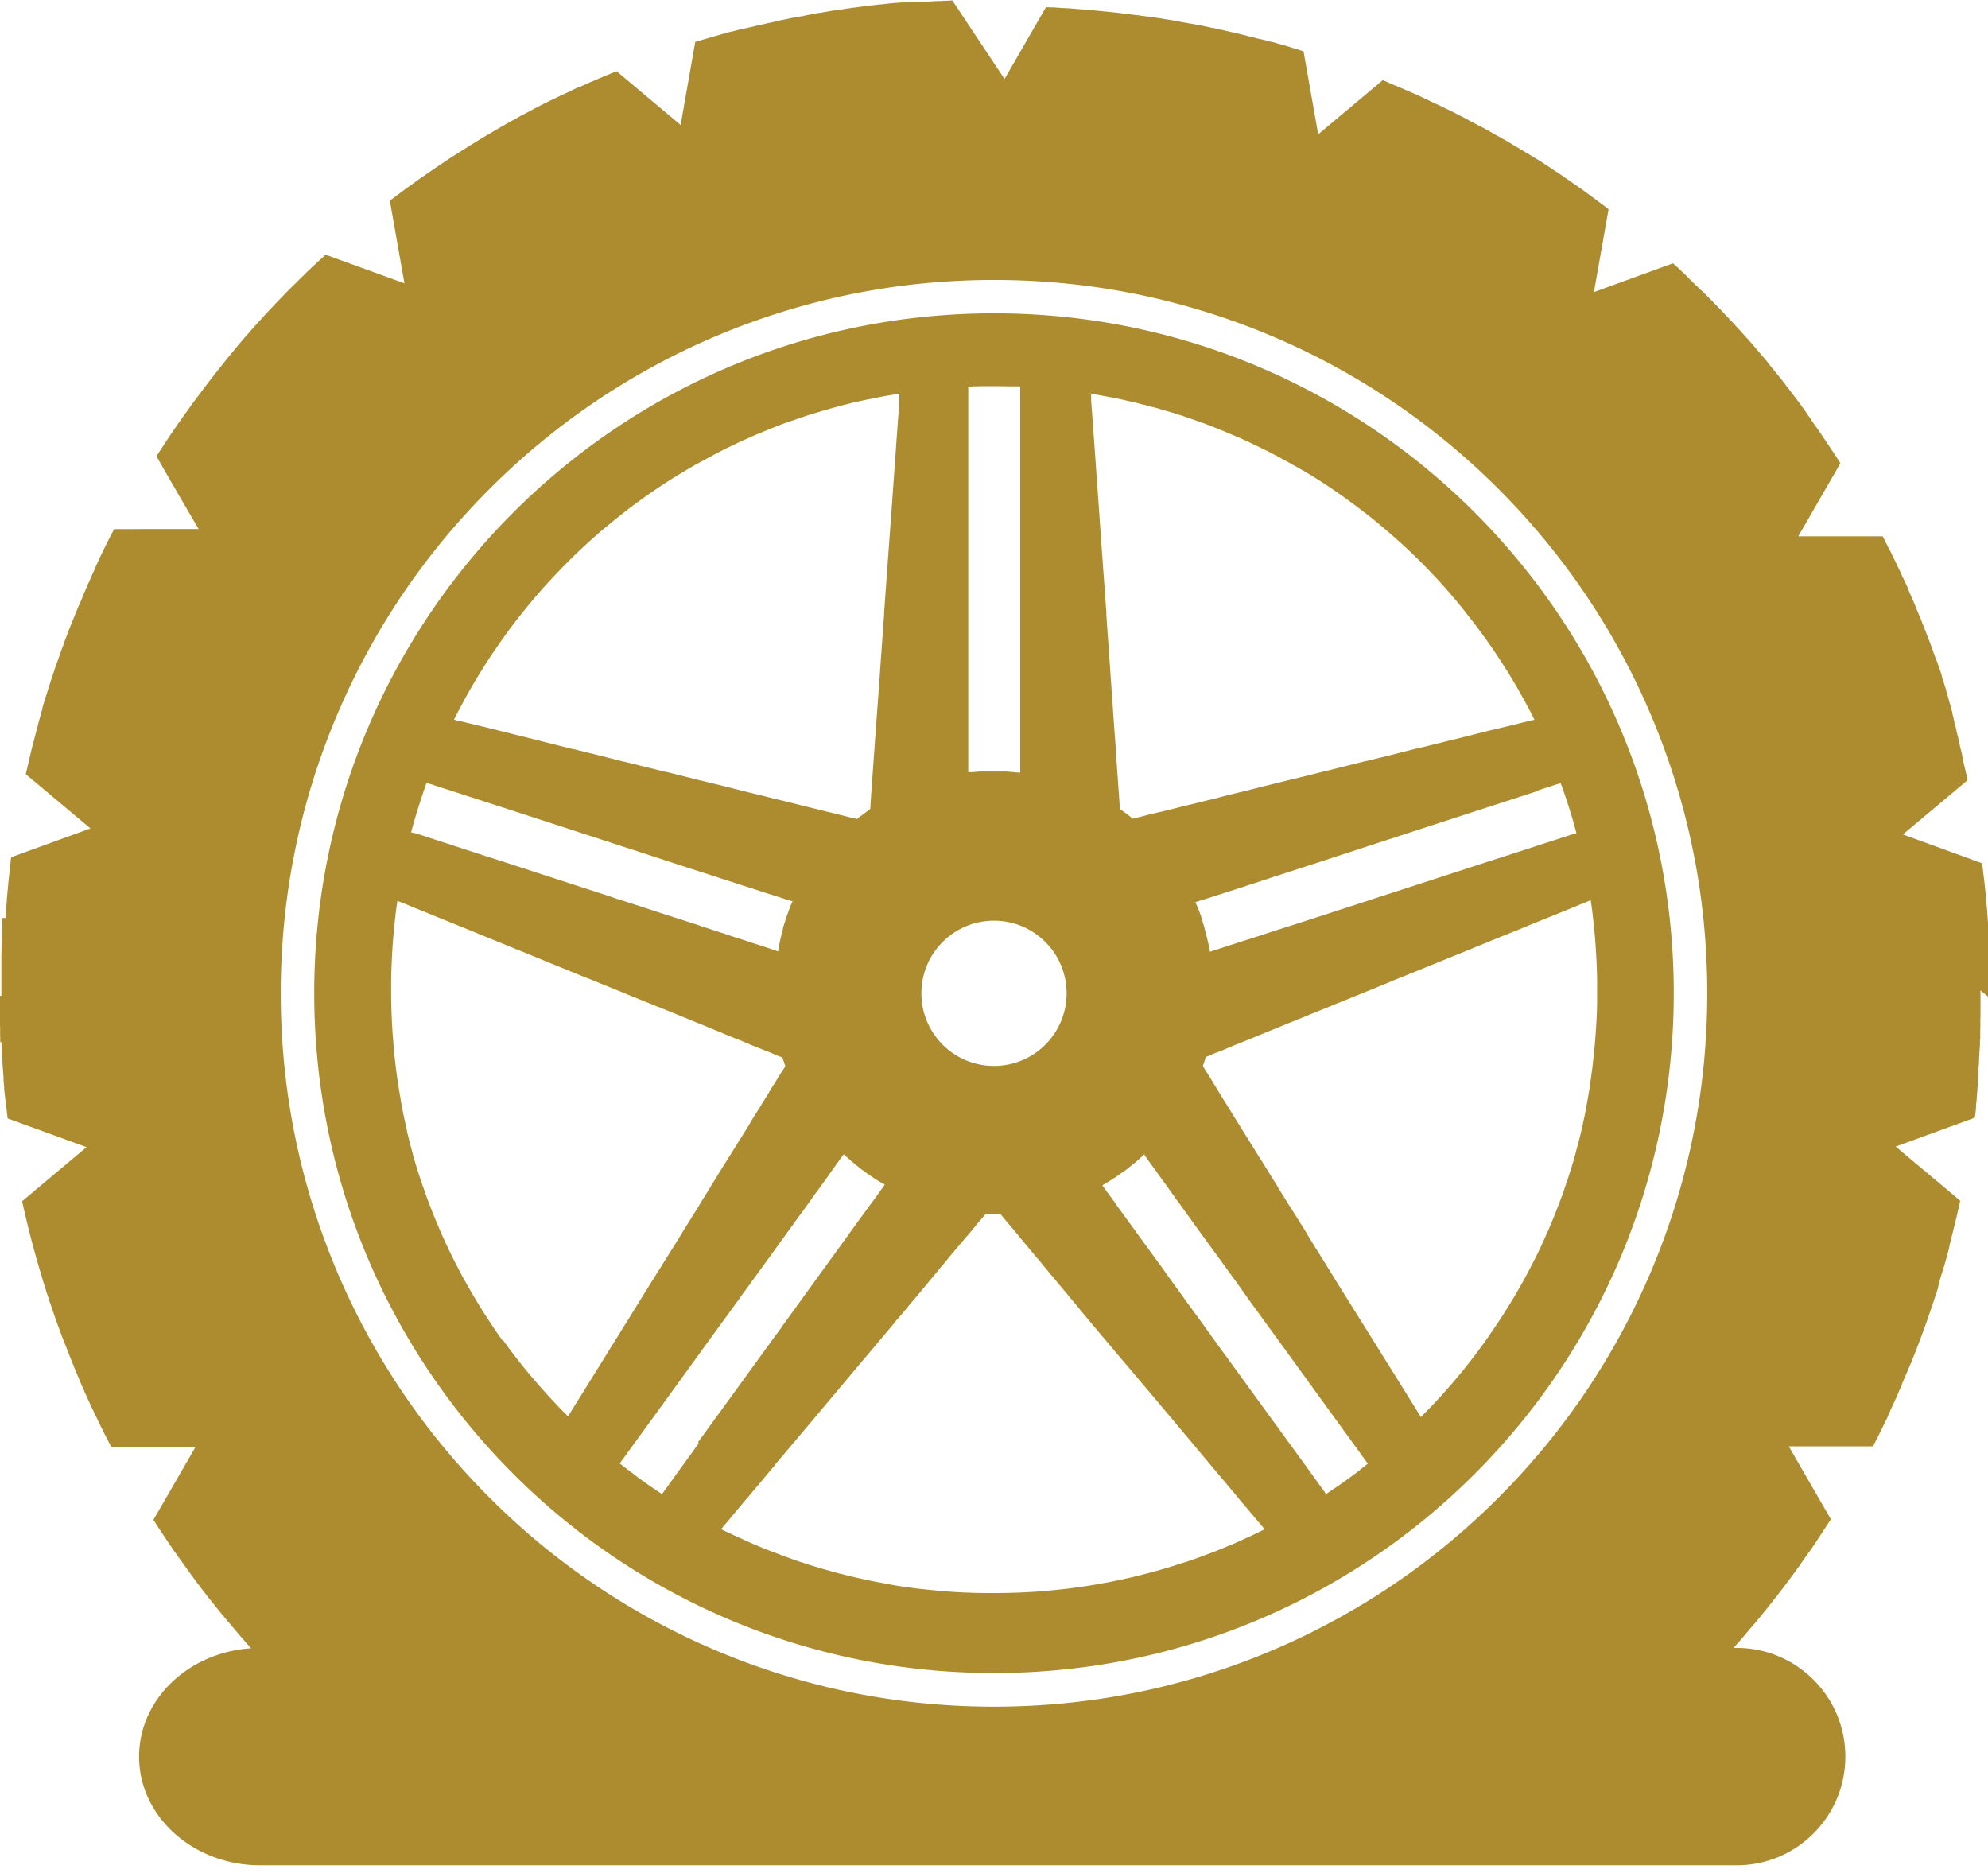
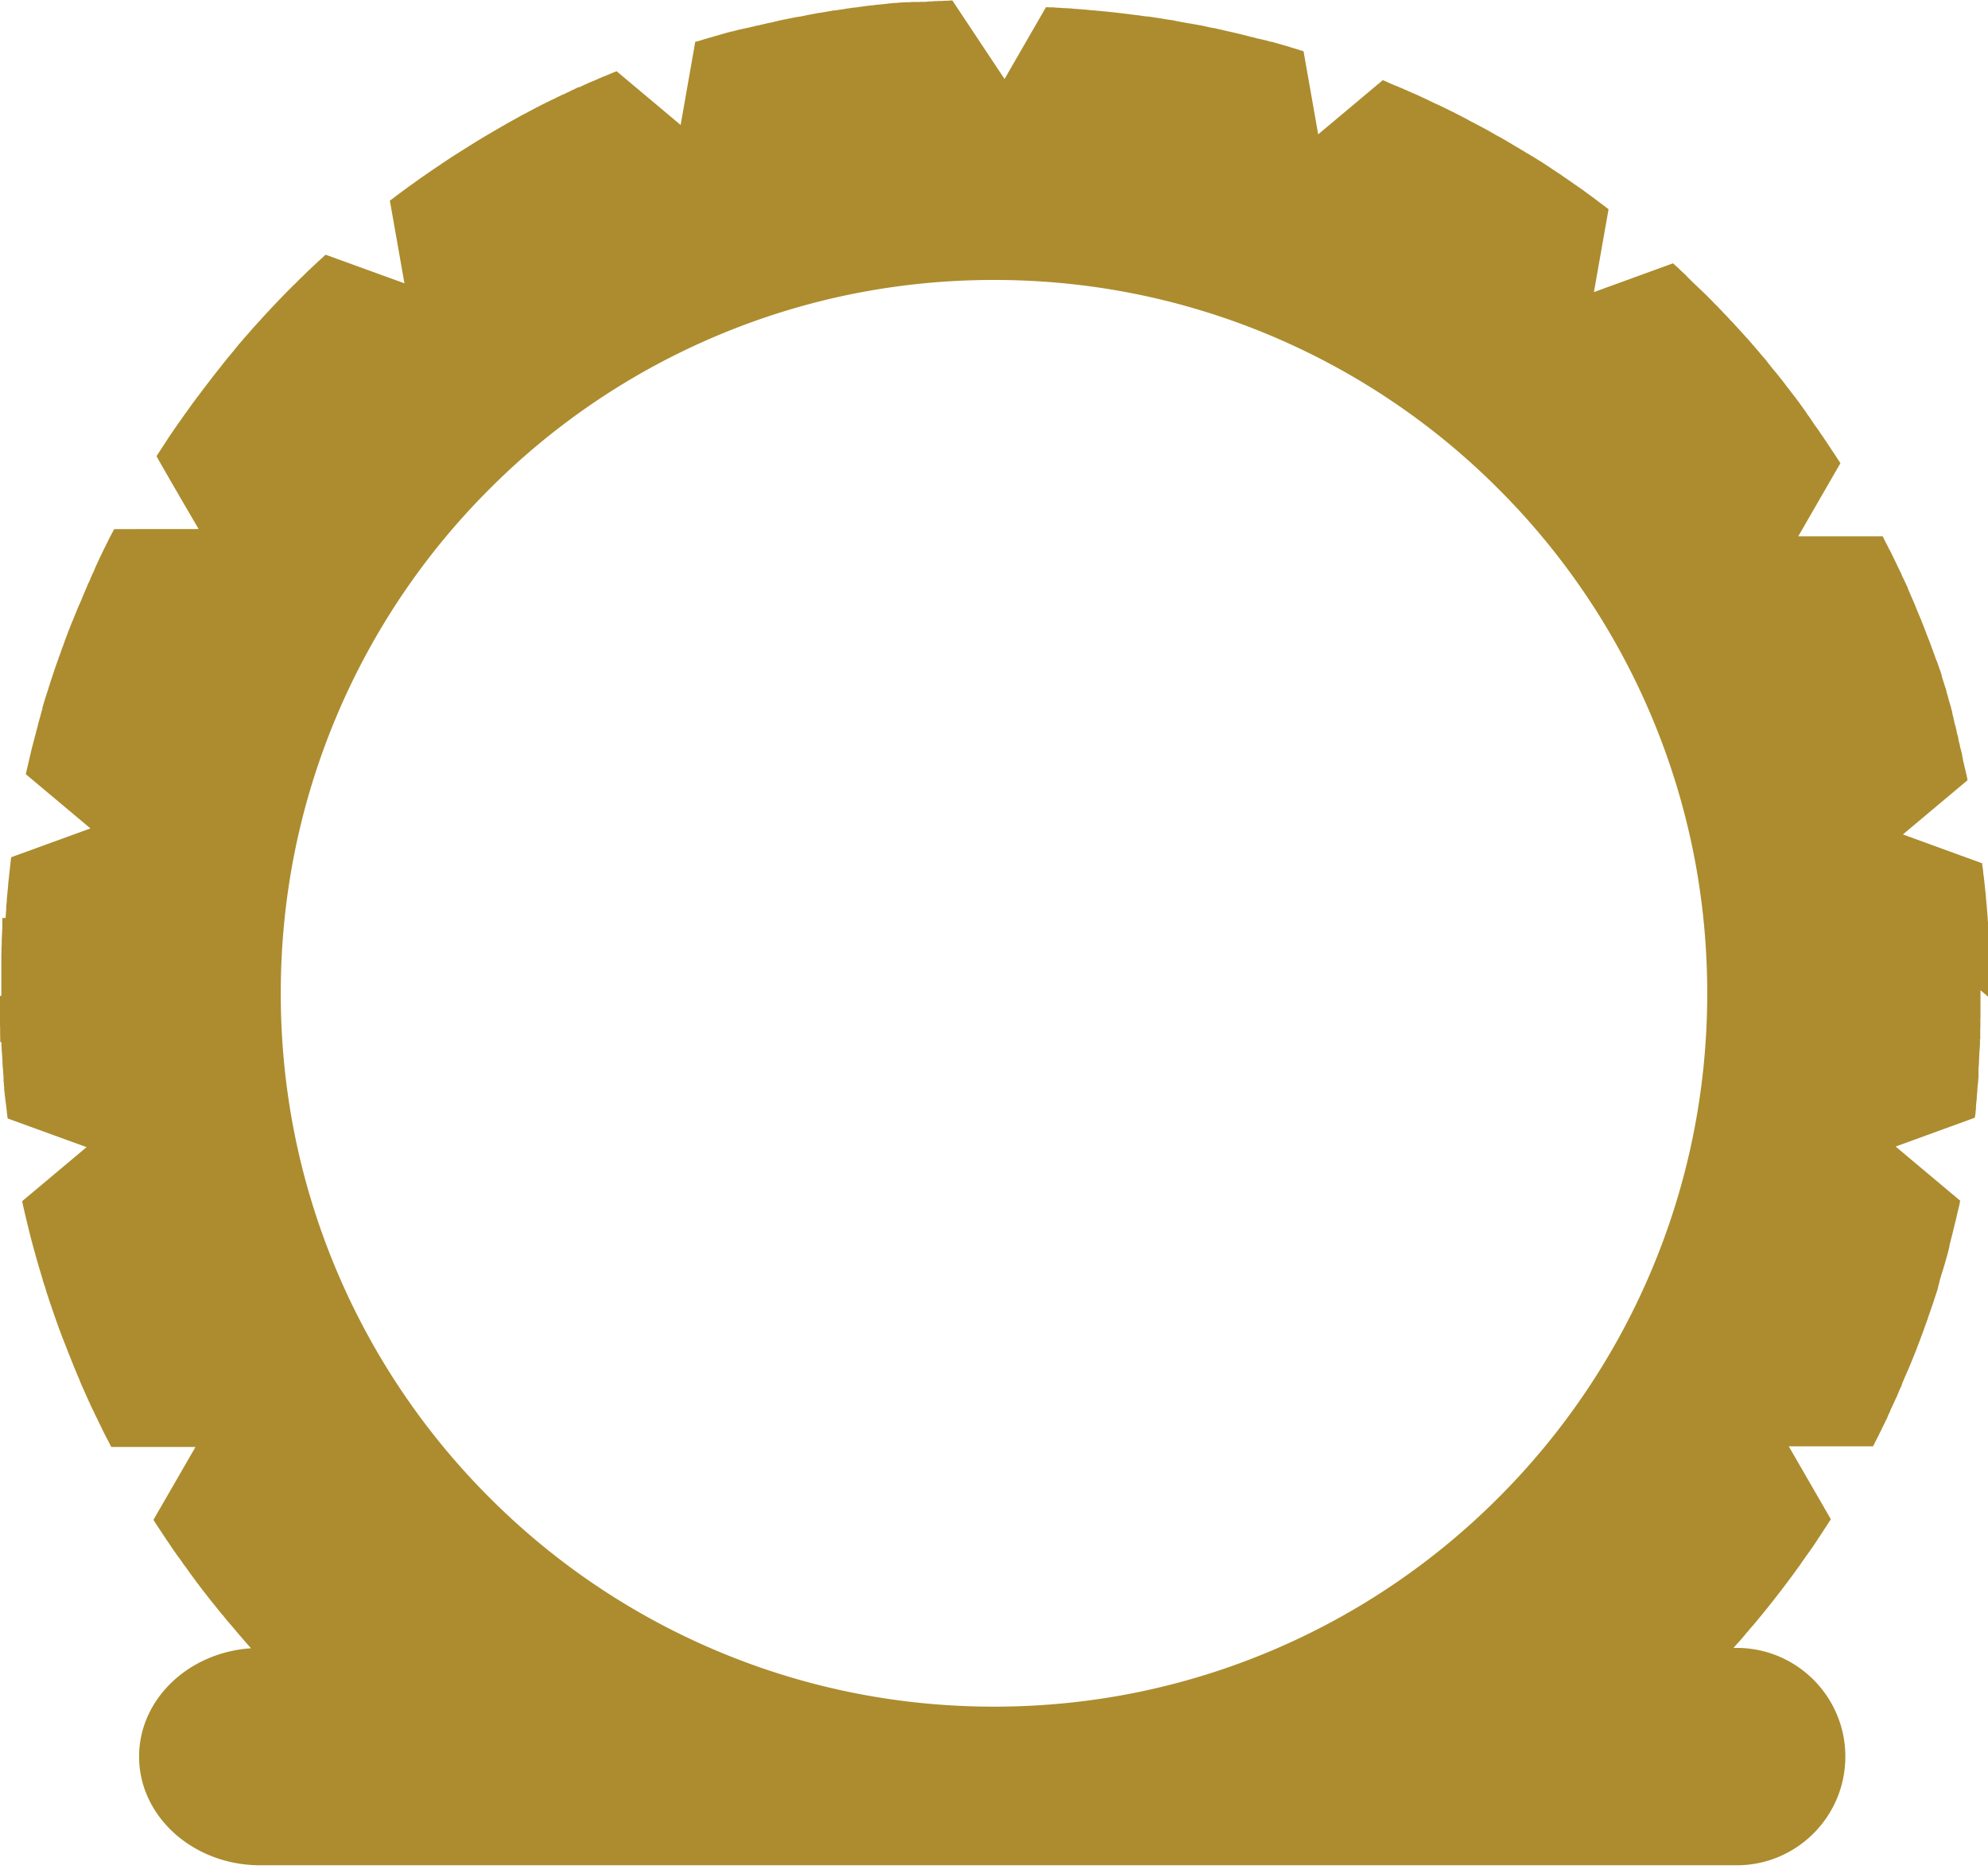
<svg xmlns="http://www.w3.org/2000/svg" id="Layer_2" viewBox="0 0 162.08 152.66">
  <defs>
    <style>.cls-1{fill:#ac8c2e}</style>
  </defs>
  <g id="Layer_1-2" data-name="Layer_1">
    <g>
-       <path d="M81.04 136.38c30.61 0 55.42-24.81 55.42-55.42s-24.81-55.42-55.42-55.42-55.42 24.81-55.42 55.42 24.81 55.42 55.42 55.42Zm-24.07-18.73-2 2.76-.03.05-.95 1.31v.04c-.25-.17-.51-.34-.76-.52 0 0-.01 0-.02-.01-.04-.03-.09-.06-.13-.09 0 0-.02-.01-.03-.02-.47-.32-.93-.65-1.38-1-.13-.1-.27-.2-.4-.3l-.39-.3c-.12-.09-.24-.19-.36-.28s.02-.02.02-.02l.02-.02.2-.28.17-.23 3.48-4.79.05-.07 2.4-3.31.06-.09 3.31-4.55.03-.04.12-.17.05-.08.31-.42.13-.18 2.06-2.83.05-.07.78-1.08.02-.03 1.03-1.42.04-.06 1.2-1.65.17-.25.04-.06.33-.45.21-.28.82-1.14v-.01l.02-.03.88-1.23.03-.04.14-.19.02-.02.02-.02.02-.03.02-.03.02-.03c.09.08.17.16.26.24l.26.23h.01l.07.07c.08.07.16.14.24.2 0 0 .02.01.02.02.17.14.34.27.51.41.17.13.34.25.5.37.05.04.1.07.15.1l.02.01.02.02c.09.06.18.13.28.19.01 0 .03.02.04.03.22.15.45.29.68.42h.01c.03.02.05.03.07.04.03.02.05.03.08.05.03.02.05.03.08.05.01 0 .03.02.04.02h.01l-.01.02-.22.31-.87 1.2-.03.03-.02.03-.05.07-1.06 1.45-.47.65-.05.07-.86 1.19-1.34 1.85-.06.08-.81 1.12-.79 1.09-.03.04-.06.09-1.61 2.22v.02l-.78 1.06-.16.22-2.59 3.57-.02.03-3.25 4.47-.09.12Zm53.9 2.19s-.02 0-.02.01c-.13.1-.26.2-.39.29l-.01.01c-.45.34-.92.68-1.39 1 0 0-.02.01-.03.02-.05.03-.09.06-.13.09 0 0-.01 0-.02.01-.25.17-.51.35-.77.52s-.01-.02-.01-.02l-.95-1.32-.07-.1-1.96-2.7-.09-.12-3.25-4.47-.02-.03-2.7-3.71-.07-.1-.77-1.06v-.02l-1.61-2.2-.08-.12-.8-1.1-.81-1.13-.06-.09-1.34-1.84-.88-1.21-.04-.06-.47-.64-1.06-1.46-.05-.07-.02-.02-.03-.05v-.02l-.87-1.18-.19-.27-.03-.05v-.02h.02s.03-.02.04-.03.05-.03.08-.05c.06-.03.12-.07.17-.1.01 0 .03-.01.04-.02.22-.13.44-.27.65-.41h.01s.02-.01.03-.02c.09-.06.18-.12.27-.19 0 0 .02-.01.03-.02l.01-.01c.04-.02.07-.05.11-.08.04-.03.09-.06.13-.09.02-.01.03-.02.05-.03l.31-.22s.03-.02.05-.04c.07-.05.14-.1.2-.16.01-.01.03-.03.05-.04.03-.03.07-.05.1-.08.01 0 .03-.02.04-.03.03-.02.06-.05.09-.07l.01-.01s.01 0 .01-.01c.01 0 .02-.02.03-.02.1-.08.2-.17.3-.25.01 0 .02-.02.03-.03l.01-.01.27-.24c.09-.08.17-.16.26-.24s.02.03.02.03l.01.02v.01l.02.02v.02l.03.02.14.19.03.05.88 1.21.03.05.82 1.13.09.13.44.61.03.05.18.25h.01l1.2 1.67.04.06 1.04 1.43.02.03.78 1.07.05.06 2.05 2.83.12.18.31.43.04.06.09.13.07.1 3.31 4.55.06.08 2.41 3.33.05.07 3.47 4.78.07.1.3.41v.02h.02l.01.02-.72.57Zm18.54-46.35.02-.01h.01l.09-.04h.01l.07-.03.08-.03c.06.39.11.77.16 1.16v.04l.06.53v.04c.07.61.13 1.22.17 1.83v.04c.07.91.11 1.82.13 2.74v2.07c-.02 1.04-.08 2.06-.17 3.08v.04c-.05.62-.12 1.23-.19 1.84v.04c-.02.17-.04.34-.07.51v.04c-.05.37-.1.74-.16 1.11v.06c-.04.28-.09.55-.14.83v.04c-.06.34-.13.68-.19 1.02v.04c-.07.36-.15.72-.23 1.08v.04l-.12.5v.03a55.1 55.1 0 0 1-.48 1.84V94c-.23.83-.48 1.65-.76 2.45-.05.16-.11.31-.16.47 0 .01 0 .03-.01.04-.05.16-.11.32-.17.48 0 0 0 .02-.01.03-.02.07-.05.14-.08.21-.04.12-.09.23-.13.35 0 .01 0 .02-.01.03-.05.15-.11.29-.17.44 0 .01 0 .02-.01.03-.38.97-.78 1.92-1.22 2.86 0 0-.01.02-.01.03-.27.58-.55 1.15-.84 1.71 0 .01 0 .02-.02.03-.07.13-.14.27-.21.41 0 0-.01.02-.02.03 0 .01-.01.03-.02.04-.16.31-.33.62-.5.93 0 0 0 .02-.02.03-.13.23-.26.46-.39.68-.2.35-.41.7-.62 1.04 0 .01-.01.02-.02.03-.19.31-.39.62-.58.93 0 0-.01.02-.02.03-.09.14-.18.27-.27.41 0 0 0 .02-.02.03-.35.52-.7 1.04-1.06 1.55 0 0-.01.02-.02.03-.2.28-.41.56-.61.83a.55.55 0 0 1-.07.09s0 .01-.01.02c0 0 0 .01-.01.02-.39.51-.78 1.02-1.19 1.52l-.03.03c-.1.12-.2.25-.31.37 0 0-.01.02-.02.02-.02.02-.04.05-.06.08-.1.12-.21.24-.31.36 0 0-.01.02-.02.03-.1.12-.21.25-.32.37l-.02.02c-.37.43-.75.85-1.14 1.26-.18.2-.37.39-.56.58-.15.15-.29.3-.44.45l-.02.02-.12.12v-.02l-.02-.02-.01-.03-.28-.46-.06-.1-1.35-2.17-.03-.05-1.05-1.68-.07-.11-1.85-2.97-.04-.06-1.13-1.81-.05-.08-1.13-1.81-.03-.06-1.38-2.22-.06-.09-.4-.65-.03-.05-.26-.42-.02-.04v-.02l-1.45-2.31-.03-.04-.94-1.51v-.01l-.03-.06-.3-.48-.03-.05-.43-.69-.05-.08-.61-.98-.03-.04-.39-.63-.04-.06-.5-.81-.03-.04-.65-1.05-.04-.06-.11-.18-.03-.04-.05-.09-.02-.03-.03-.05-.79-1.28-.03-.04-.59-.95-.02-.03V89l-.02-.04-.57-.93-.02-.04-.36-.57-.03-.05-.13-.2-.02-.04-.11-.18v-.02l-.02-.03v-.04c.03-.09.06-.18.09-.26.05-.15.09-.29.14-.44s.01 0 .01 0h.03l.01-.02h.01l.13-.06h.02l.06-.03h.02l.21-.1.05-.02.67-.27h.03l.99-.42h.02v-.01l.08-.03.31-.12.05-.02.02-.01.98-.4.03-.01 1.05-.43.07-.03.14-.06h.03l.17-.08.1-.04 1.18-.48.04-.02.8-.32.1-.04.06-.03h.01l.69-.28.04-.02 1.88-.76.04-.02.08-.03.43-.18.05-.02.08-.03 1.95-.79.04-.02h.01l2.15-.88.09-.04.45-.19.06-.02.44-.18.33-.13 2.49-1.01.07-.03 2.79-1.13.11-.05 1.15-.47.07-.03 3.19-1.29.18-.08 1.75-.71.08-.03 2.09-.85.33-.14.6-.24Zm-4-9.07 1.52-.49h.02l.05-.02h.02l.06-.02h.01l.06-.02.08-.03h.01c.03.09.07.18.1.27.03.1.07.19.1.28.07.19.13.38.2.57 0 .01 0 .03.01.04.32.95.61 1.92.87 2.89v.03l-.06.02-.03.01-.04.01h-.06v.02h-.03l-.02.01h-.02l-.59.19-.34.11-5.08 1.65-.17.05-3.2 1.04-.12.04-6.13 1.99-.13.04-.24.08-.1.03-.39.13-.27.09-3.26 1.06-.09.03-1.18.38-.09.03-1.71.55-.08.02-1.82.59-.06.02-.4.13-.06.02-.8.26-.45.14-.57.18-.05.02-.84.27-.06.02-.92.3h-.04l-.18.07-.1.04h-.02l-.07.03-.09-.47c0-.05-.02-.09-.03-.13-.02-.11-.04-.21-.07-.31-.01-.06-.03-.12-.04-.18-.02-.09-.05-.18-.07-.27l-.06-.23-.06-.22v-.04c-.05-.18-.1-.36-.16-.53v-.02c-.02-.05-.03-.1-.05-.16v-.02c-.02-.06-.04-.12-.06-.19l-.03-.09c0-.01 0-.03-.01-.04v-.02c0-.02-.01-.03-.02-.04-.08-.23-.17-.45-.26-.67 0-.01-.01-.02-.02-.03v-.02c-.04-.11-.09-.21-.14-.32 0-.02-.02-.04-.03-.06h.07l.02-.02h.03l.02-.01.3-.1h.03l1.33-.43.06-.02h.02l.02-.01.03-.01.1-.03 1.64-.53h.03l.64-.22.1-.03 1.53-.5.05-.02 2.87-.93.05-.02.07-.02 1.97-.64.09-.03.18-.06 2.33-.76.06-.02.82-.27.34-.11 4.46-1.45.09-.03 5.11-1.66.19-.06 3.23-1.05.13-.04ZM88.72 32.06c.06 0 .13.02.19.03.14.02.28.04.42.07.04 0 .08.01.12.02.12.02.25.04.37.07.04 0 .08.01.13.02.07.01.13.03.2.04.02 0 .03 0 .05.01.04 0 .07.01.11.02.09.02.18.03.28.05.04 0 .08.01.12.02.13.03.25.05.38.08.04 0 .08.02.11.02.17.04.33.07.5.11.04 0 .08.02.11.03l.41.09c.07.02.14.03.21.05.19.04.38.09.57.14.14.04.29.07.44.11.07.02.13.04.2.05l.45.12c.05.01.1.03.16.04.15.04.3.08.44.13.02 0 .04.01.06.02.18.05.36.1.54.16h.03c.18.05.37.11.55.17.03 0 .07.02.1.03.06.02.13.04.19.06.19.06.38.12.57.19.1.03.19.06.29.1.21.07.42.15.63.22.07.03.15.05.22.08.1.03.19.07.29.1.17.07.35.13.52.2l.15.06c.15.06.31.12.46.18.16.06.31.13.47.19.06.03.12.05.18.08.02 0 .05.02.07.03l.36.15c.02 0 .04.02.05.02.15.06.3.13.45.19a.3.3 0 0 0 .1.04c.15.07.3.13.44.2.05.02.11.05.16.07.16.07.31.14.46.22.36.17.72.34 1.07.52l.09.04c.15.07.3.15.44.23h.01c.17.09.35.18.52.27l.45.25.39.21c.08.04.16.09.23.13a3.138 3.138 0 0 0 .27.15c.1.05.19.11.29.16.09.05.17.1.26.15.06.03.12.07.18.1.09.05.17.1.26.16.01 0 .03.01.04.02.03.02.05.03.08.05 0 0 .01 0 .02.01.04.02.07.04.11.06.1.06.19.12.29.18.95.59 1.87 1.21 2.77 1.86.47.34.93.68 1.39 1.04 0 0 .01 0 .02.01.56.43 1.11.88 1.65 1.34.54.46 1.07.93 1.6 1.41l.02.02c.34.31.68.63 1.01.96.99.97 1.94 1.98 2.84 3.03l.01.02c.17.19.33.38.49.58.22.26.44.53.65.8 0 0 .02.02.02.03.47.59.93 1.19 1.37 1.79.64.88 1.25 1.78 1.83 2.7 0 .01.01.02.02.03.38.6.75 1.21 1.1 1.83.35.61.69 1.23 1.01 1.85 0 .01.01.02.02.03.04.07.07.14.1.21.05.09.09.18.14.27 0 .01 0 .02.02.03l-.1.02H125l-.05.02h-.1v.02h-.05l-.03.02h-.04l-1.57.39-.13.03-1.39.34h-.05l-3.17.8h-.03l-.15.04-2.64.65h-.05l-1.54.39-.1.03-2.52.62h-.05l-3.12.78h-.04l-.13.03-.11.03h-.03l-.04.02-.07.02-2.66.66h-.02l-2.35.58h-.02l-.06.02-.76.19-.1.03-1.47.36h-.02l-.9.23-.05.02-.73.18h-.02l-.92.23h-.01l-.07.02-.52.13h-.01l-.29.07-.07.02h-.04l-.94.24h-.01l-1.16.29h-.04l-.62.15h-.04l-.71.19-.43.11h-.03l-.29.08h-.03l-.04.02a.444.444 0 0 0-.11-.08c-.07-.05-.13-.11-.2-.16l-.01-.01c-.21-.16-.43-.32-.65-.47l-.02-.01-.09-.06v-.36h-.01v-.03l-.05-.72v-.04l-.08-1.05v-.07l-.09-1.21v-.04l-.07-.94v-.04l-.02-.35v-.03l-.04-.54v-.04l-.1-1.32v-.04l-.07-.96v-.03l-.05-.74v-.04l-.09-1.21v-.04l-.06-.81v-.03l-.04-.52v-.09l-.13-1.78v-.03l-.19-2.7v-.29l-.01-.07-.28-3.85v-.04l-.16-2.17v-.04l-.15-2.13v-.04l-.26-3.62v-.03l-.14-1.95v-.04l-.11-1.42v-.08l-.13-1.71v-.54Zm-9.82-.55c.17 0 .33-.01.5-.02h.04c.15 0 .3 0 .46-.01h1.15c.38 0 .77 0 1.15.01h.64c.11 0 .23 0 .34.01v31.48s-.07 0-.1-.01h-.13c-.04 0-.08 0-.12-.01h-.02c-.27-.03-.55-.05-.83-.07h-2.04c-.21.01-.42.03-.62.05s-.07 0-.1 0h-.18c-.03 0-.07 0-.1.01V31.47Zm2.14 43.54c3.27 0 5.92 2.65 5.92 5.92s-2.65 5.92-5.92 5.92-5.92-2.65-5.92-5.92 2.65-5.92 5.92-5.92Zm-7.58 32.15.55-.66.02-.03.75-.89.9-1.08v-.01l.49-.58.64-.78h.01l.33-.4.24-.3.03-.04.62-.73.01-.01.77-.91.03-.03h.01l.68-.82v-.02l.53-.61.15-.18.03-.03.04-.05.03-.03.02-.02.02-.03h1.23l.01.02V99l.04.04.04.06.03.04.15.18.52.62.02.02.69.82v.02l.79.94v.02h.01l.65.77.04.05.21.24.32.4.02.02.64.77h.01l.49.6.9 1.07v.01l.72.86.03.04.02.03.54.65.41.49v.02l.03.02 1.14 1.35 1.77 2.1.02.02.1.11.05.06.09.11 2.11 2.5 1.74 2.07.02.03 1.42 1.69 1.33 1.59.06.07 2.21 2.63v.02l.95 1.11.09.11 1.07 1.27v.02h.01l-.42.21c-.01 0-.02.01-.04.02l-.81.39h-.02c-.05.03-.1.05-.15.07-.2.09-.39.18-.59.27-.11.05-.21.09-.31.14-.12.06-.25.11-.37.16-.1.04-.2.08-.3.13h-.02c-.15.06-.29.12-.44.19h-.01c-.12.05-.23.09-.35.14-.06.02-.11.05-.17.07-.03.01-.05.02-.08.03l-.24.09c-.01 0-.03 0-.04.02-.04.02-.09.03-.14.05-.3.11-.61.23-.92.34-.03.01-.05.02-.08.03-.31.11-.63.22-.95.33h-.02c-.05.02-.11.03-.16.05h-.01c-.29.09-.58.19-.86.28h-.01c-.15.05-.31.1-.46.14-.55.17-1.11.32-1.67.47-.02 0-.03 0-.04.01-.04 0-.09.02-.13.03-.3.08-.61.15-.91.23h-.01c-.15.04-.29.07-.44.1-.57.13-1.15.25-1.73.36h-.02l-.47.09c-.15.03-.31.05-.46.08-.05 0-.09.02-.14.02-.05 0-.11.02-.16.03-.1.02-.21.03-.32.05-.58.09-1.16.17-1.75.24h-.01c-.15.02-.3.03-.44.05-.31.03-.63.07-.94.09-.06 0-.11.01-.17.02-.58.05-1.16.09-1.74.12h-.01c-.16 0-.32.02-.48.02l-.92.03H82c-.35 0-.7.01-1.04.01s-.7 0-1.04-.01h-.17c-.31 0-.61-.02-.92-.03-.16 0-.32-.01-.48-.02h-.01c-.58-.03-1.16-.07-1.74-.12-.05 0-.11 0-.17-.02l-.94-.09c-.15-.02-.3-.03-.45-.05h-.01c-.59-.07-1.17-.15-1.75-.24-.11-.02-.22-.03-.33-.05-.05 0-.1-.02-.15-.03-.05 0-.1-.02-.15-.03-.15-.02-.3-.05-.44-.08l-.47-.09h-.02c-.58-.11-1.16-.23-1.73-.36-.15-.03-.3-.07-.44-.1-.31-.07-.61-.15-.91-.23h-.01c-.05-.01-.11-.03-.16-.04h-.02c-.56-.15-1.12-.31-1.67-.47-.16-.05-.31-.09-.46-.14h-.01c-.29-.09-.58-.18-.87-.28-.05-.02-.1-.03-.15-.05h-.02c-.21-.07-.42-.15-.64-.22-.02 0-.05-.02-.07-.03-.42-.15-.83-.3-1.24-.46-.05-.02-.11-.04-.16-.06h-.02c-.28-.11-.56-.22-.84-.34h-.02c-.15-.06-.29-.12-.44-.18 0 0-.02 0-.02-.01-.53-.22-1.06-.46-1.58-.7-.05-.02-.1-.05-.15-.07h-.02c-.28-.13-.56-.27-.84-.4h-.02l-.42-.21.02-.02 1.07-1.28.04-.05.99-1.18h.01l2.22-2.65.05-.06v-.02l1.34-1.58 1.45-1.72 1.73-2.06 2.1-2.5.04-.05.1-.12.1-.11v-.02l.07-.07 1.72-2.04 1.15-1.37v-.02l.42-.48ZM37.01 58.67c.07-.14.15-.29.22-.43.01-.03.03-.05.04-.08.29-.56.59-1.12.9-1.67 0 0 0-.01.01-.02.37-.66.76-1.31 1.17-1.96.01-.02.03-.05.04-.07.54-.86 1.11-1.69 1.7-2.52.03-.03.05-.07.07-.1.45-.62.92-1.24 1.4-1.84.02-.02.04-.05.06-.07.16-.21.33-.41.49-.61.01-.02.03-.04.04-.05.2-.24.41-.48.61-.72s.01-.01.02-.02c.82-.96 1.69-1.88 2.58-2.77l.03-.03c.37-.37.75-.73 1.13-1.09.03-.03.06-.06.09-.08s.01-.01.02-.02c.44-.41.89-.81 1.34-1.2.01-.01.03-.02.04-.03.61-.52 1.24-1.03 1.87-1.52s.01 0 .02-.02c1.21-.94 2.47-1.82 3.77-2.65.03-.02.07-.04.1-.06.06-.04.11-.08.17-.11.03-.02.06-.04.09-.05.12-.08.24-.15.36-.22.03-.02.06-.04.08-.05.04-.03.08-.05.13-.08.13-.08.25-.15.38-.23.07-.04.14-.08.22-.13.06-.03.12-.07.18-.1.09-.05.18-.1.27-.16.03-.02.06-.04.1-.05.07-.04.14-.08.22-.12.04-.02.07-.04.11-.06.08-.04.16-.09.24-.13l.6-.33c.11-.06.22-.11.32-.17.11-.06.22-.11.33-.17.11-.06.22-.11.32-.17.22-.11.44-.22.66-.32.11-.05.22-.11.33-.16.11-.05.22-.11.33-.16l.33-.15c.22-.1.45-.2.67-.3.11-.05.22-.1.34-.15.11-.05.23-.1.34-.14.06-.03.13-.05.19-.08l.15-.06c.11-.05.23-.09.34-.14.11-.05.23-.09.34-.14l.69-.27c.11-.04.23-.09.34-.13.09-.03.17-.06.26-.1h.03c.02 0 .04-.02.06-.02.12-.04.23-.08.35-.12.12-.04.23-.08.35-.12.12-.04.23-.08.35-.12.09-.03.18-.06.26-.09.03 0 .06-.02.09-.03.03 0 .06-.02.09-.03.11-.04.22-.07.32-.1l.3-.09c.35-.11.7-.21 1.05-.31.02 0 .04-.01.06-.02.2-.06.4-.11.61-.17.03 0 .06-.02.09-.03.11-.03.22-.06.34-.09l.36-.09.36-.09c.24-.06.49-.12.73-.17.12-.03.24-.05.37-.08.26-.06.52-.11.78-.16.11-.02.23-.05.34-.07.24-.05.48-.09.72-.14l.37-.06.37-.06.37-.06v.59l-.12 1.7v.03l-.11 1.47v.03l-.14 1.98-.26 3.63v.04l-.16 2.13v.03l-.16 2.18v.03l-.28 3.85v.03l-.01.13v.13l-.2 2.77v.04l-.13 1.78v.03l-.04.58v.03l-.06.79v.03l-.09 1.22v.04l-.06.74v.03l-.07.97v.04l-.1 1.32v.03l-.04.55v.04l-.03.34v.03l-.07.95v.04l-.09 1.21v.1l-.08 1.02v.04l-.05.72v.23l-.02.04v.12s-.06.05-.09.08c-.22.15-.43.31-.64.47 0 0-.02.01-.03.02-.07.05-.13.1-.2.16s-.04.03-.06.04a.18.18 0 0 1-.07.05h-.03l-.04-.02-.29-.07h-.03l-.43-.11-.69-.17-.06-.02-.62-.15h-.02l-1.17-.29-.94-.23-.04-.01-.35-.09-.52-.13-.08-.02-.93-.23h-.02l-.73-.18-.04-.01-.91-.23h-.02l-1.47-.36-.1-.03-.76-.19-.06-.02h-.02l-.06-.02-2.29-.56h-.03l-2.66-.67-.08-.02h-.06l-.11-.03-.3-.07-2.99-.74h-.04l-2.52-.64-.1-.02-1.54-.38h-.05l-2.63-.66-.18-.05-3.19-.79-.06-.02-1.39-.34-.3-.07-1.4-.34h-.11l-.01-.01-.07-.02h-.04l-.05-.01h-.02l-.09-.03s.01-.02.02-.03Zm-3.5 9.2c.26-.98.55-1.94.87-2.89 0-.01 0-.03.01-.04.06-.19.13-.38.19-.57.02-.06.04-.11.06-.17.04-.13.09-.26.14-.38s.02 0 .02 0l.08.03.06.02h.02l.06.02.06.02h.01l1.36.44.28.09 3.24 1.05.19.06 5.11 1.66.09.03 4.45 1.45.15.05 1.01.33.07.02 2.36.77.25.08 1.95.64.07.02.05.02h.01l2.88.93.05.02 1.53.49.08.03.65.21.04.01 1.42.46.33.11h.03v.01h.02l.07.02 1.33.43h.02l.3.1h.04v.01h.02l.05.02h.03c0 .03-.02.05-.04.08-.04.1-.09.2-.13.3v.02c-.1.24-.18.47-.27.71 0 .02-.01.03-.02.04-.02.05-.03.09-.05.14 0 .03-.02.05-.03.08-.01.04-.03.09-.04.13s0 .02 0 .03c-.03.08-.05.17-.08.25-.05.15-.09.29-.13.44v.06c-.03.11-.06.23-.1.35v.03l-.06.25c-.03.1-.05.2-.07.3-.01.06-.03.12-.04.19-.02.07-.03.14-.04.22v.01c-.02.08-.03.15-.04.23-.02.07-.03.15-.04.22h-.03l-.03-.02h-.03l-.1-.04-.17-.06-.05-.02-.92-.3-.06-.02-.84-.27-.05-.02-.83-.27-.2-.06-.79-.26-.05-.02-.39-.13-.07-.02-1.8-.59-.07-.03-1.71-.55-.09-.03-1.19-.38-.08-.03-3.26-1.06-.25-.08h-.03l-.43-.15-.08-.03-.24-.08-.28-.09L43.35 71l-.11-.04-3.18-1.03-.17-.05-5.28-1.72-.15-.05-.59-.19h-.08l-.01-.01h-.04v-.01h-.02l-.04-.01h-.01l-.03-.01h-.01l-.06-.02v-.03Zm7.53 41.5s-.01-.02-.02-.03c-.36-.5-.71-1-1.04-1.51-.01-.02-.03-.04-.04-.06-.09-.14-.18-.27-.27-.41 0-.01-.01-.02-.02-.03-.2-.3-.39-.61-.58-.92 0-.01-.01-.02-.02-.04-.17-.28-.34-.56-.51-.85-.17-.29-.34-.58-.5-.87s-.01-.02-.02-.03c-.1-.19-.21-.37-.31-.56-.07-.13-.14-.27-.21-.4 0-.01-.01-.02-.02-.03-.07-.14-.14-.27-.21-.41 0-.01 0-.02-.02-.03-.29-.56-.57-1.13-.84-1.71s-.02-.04-.02-.04c-.44-.94-.84-1.89-1.22-2.85 0-.01 0-.02-.01-.03-.06-.15-.11-.29-.17-.44 0 0 0-.02-.01-.03-.03-.07-.05-.14-.08-.21-.04-.12-.09-.23-.13-.34s0-.03-.01-.04c-.06-.16-.11-.32-.17-.47 0-.01 0-.03-.01-.04-.03-.09-.06-.18-.1-.27-.3-.87-.58-1.75-.83-2.65v-.03c-.17-.61-.33-1.22-.47-1.83v-.04c-.04-.17-.08-.33-.11-.5 0-.02 0-.03-.01-.04-.08-.36-.16-.72-.23-1.09v-.03c-.06-.28-.11-.55-.16-.83v-.04c-.03-.18-.06-.35-.09-.52a.36.36 0 0 0-.02-.11l-.06-.38v-.03c-.06-.38-.12-.75-.17-1.13s0-.03 0-.04c-.03-.17-.05-.34-.07-.51s0-.03 0-.04c-.08-.61-.14-1.23-.19-1.85v-.04c-.09-1.01-.14-2.04-.17-3.07s0-.03 0-.04c0-.17 0-.35-.01-.53v-1.53c.02-.92.06-1.83.12-2.74s0-.03 0-.04c.05-.62.1-1.23.17-1.84v-.03l.06-.53v-.04c.05-.39.1-.77.16-1.16l.09.03.07.03.1.04h.02l.59.24.14.06 2.29.93.07.03 1.77.72.16.07h.02l3.18 1.3.06.03h.01l1.15.47.11.04 2.79 1.14.05.02 2.6 1.06h.02l.62.25.05.02.46.19.08.03 2.16.88.04.02 1.95.79.08.03.48.2.08.03h.03v.01h.01l1.87.76.04.02.69.28h.01l.05.03.9.36.04.02 1.17.48.08.03.18.08h.04l.13.07.05.02.06.03 1.01.41h.03l1 .42.05.03.31.12.08.03.07.03.95.38h.03l.67.29.05.02.21.09h.02l.06.03h.02l.12.05h.01l.02.01h.04c.04.15.09.29.14.43l.09.27v.02l-.02.04v.02l-.12.18-.02.03-.13.2-.03.04-.36.58-.02.04-.58.92-.02.04v.01l-.01.03-.59.94-.02.04-.8 1.28-.03.05v.01l-.06.1-.02.03-.11.19-.04.07-.65 1.04-.03.04-.5.81-.04.06-.39.63-.03.04-.61.98-.05.08-.42.68-.02.04-.31.49-.04.07-.05.09-.88 1.42-.02.05-1.44 2.31-.09.15-.2.33-.03.05-.4.64-.14.22-1.3 2.08-.04.06-1.13 1.82-.05.08-1.12 1.81-.04.06-1.84 2.96-.07.12-1.05 1.68-.04.07-1.34 2.15-.14.23-.2.32v.02l-.01.02v.03l-.09-.09c-.02-.02-.03-.04-.05-.05l-.15-.15c-.69-.69-1.35-1.41-1.99-2.14 0 0 0-.02-.02-.02-.11-.12-.21-.24-.32-.37 0 0-.01-.02-.02-.03-.04-.04-.08-.09-.12-.13-.08-.09-.15-.18-.23-.27-.02-.02-.03-.04-.05-.06-.11-.12-.21-.25-.31-.37l-.03-.03c-.38-.47-.76-.94-1.12-1.42-.27-.35-.53-.7-.78-1.06Z" class="cls-1" />
      <path d="M162.08 81.24v-6.02c0-.07-.01-.14-.02-.21v-.09c-.01-.18-.03-.35-.04-.53-.02-.19-.03-.39-.05-.58-.02-.18-.03-.35-.05-.53v-.05l-.03-.35c-.03-.24-.05-.49-.08-.73 0-.09-.02-.18-.03-.26 0-.1-.02-.19-.03-.29 0-.08-.02-.15-.03-.23-.01-.11-.03-.22-.04-.32v-.04c0-.08-.02-.15-.03-.23 0-.07-.02-.13-.03-.2 0-.06-.02-.12-.02-.17v-.04l-6.46-2.35 5.27-4.42s-.02-.08-.02-.12c0-.02 0-.04-.01-.06-.02-.08-.03-.15-.05-.23 0-.04-.02-.08-.03-.12-.01-.06-.03-.12-.04-.18-.04-.17-.08-.34-.12-.5s-.01-.06-.02-.09c0-.02 0-.03-.01-.05-.03-.11-.05-.22-.08-.33v-.06c0-.03-.01-.06-.02-.09 0-.02 0-.03-.01-.04-.01-.05-.02-.1-.03-.14v-.06c-.02-.09-.04-.18-.07-.28v-.01c-.02-.08-.04-.17-.07-.25-.01-.05-.03-.1-.04-.16v-.04c0-.03-.01-.06-.02-.09 0-.01 0-.03-.01-.05-.02-.06-.03-.12-.05-.17 0-.02-.01-.05-.02-.07 0-.02-.01-.04-.02-.07v-.1c0-.01 0-.03-.01-.04 0-.03-.01-.05-.02-.08v-.02c0-.01 0-.03-.01-.05l-.06-.21-.03-.13-.03-.12s0-.04-.01-.05v-.02c0-.02 0-.04-.01-.06v-.04s-.03-.06-.04-.09v-.04c0-.03-.01-.05-.02-.07 0-.03-.02-.06-.03-.1 0-.02-.01-.04-.02-.06 0-.02-.01-.04-.02-.07s-.02-.08-.03-.12v-.06c0-.02 0-.04-.02-.06 0-.01 0-.03-.01-.04 0-.02-.01-.04-.02-.06v-.05c0-.01 0-.02-.01-.03v-.03l-.06-.22c-.01-.05-.03-.1-.04-.15v-.07c0-.01 0-.03-.01-.04v-.02c0-.01 0-.03-.01-.04-.03-.09-.06-.19-.08-.28 0-.01 0-.03-.01-.05 0-.01 0-.03-.01-.04-.05-.16-.09-.31-.14-.47-.02-.06-.03-.11-.05-.17v-.02l-.04-.13v-.02l-.03-.1c-.02-.06-.04-.12-.05-.18-.02-.05-.03-.1-.05-.15 0-.02-.01-.04-.02-.07v-.07c-.01-.04-.03-.08-.04-.11l-.03-.1-.03-.1a.983.983 0 0 1-.05-.16l-.06-.18c0-.01 0-.02-.01-.03 0-.01-.01-.03-.02-.05v-.02c0-.02-.02-.05-.03-.08 0-.03-.02-.05-.02-.07-.01-.04-.03-.08-.04-.12 0-.01 0-.03-.01-.04v-.04l-.03-.09v-.03c0-.02-.01-.03-.02-.05s-.01-.04-.02-.06v-.01l-.03-.1c-.02-.07-.04-.13-.07-.2 0-.01-.01-.03-.02-.05-.06-.18-.13-.37-.19-.55 0-.03-.02-.05-.03-.08 0-.01-.01-.03-.02-.04 0-.02-.02-.04-.03-.06-.03-.08-.05-.15-.08-.23 0-.01 0-.02-.01-.03-.02-.04-.03-.09-.05-.13s0-.03-.01-.04c0-.02-.01-.03-.02-.05-.01-.03-.02-.07-.04-.1-.01-.03-.02-.07-.04-.1 0-.01 0-.02-.01-.03 0-.01 0-.02-.01-.04 0-.03-.02-.06-.03-.09 0-.02-.01-.03-.02-.05v-.02l-.02-.02c0-.02-.01-.03-.02-.05 0 0 0-.02-.01-.02 0-.02-.02-.05-.02-.07 0 0 0-.02-.01-.03-.02-.05-.03-.09-.05-.14-.02-.06-.04-.12-.07-.18v-.02c-.02-.04-.03-.08-.05-.12 0-.02-.01-.03-.02-.05-.04-.11-.09-.22-.13-.33l-.06-.15c-.02-.06-.05-.13-.07-.19v-.02a4.97 4.97 0 0 1-.09-.22c-.02-.05-.04-.11-.06-.16l-.02-.05c-.05-.14-.11-.27-.16-.4 0 0 0-.02-.01-.03-.05-.14-.11-.27-.17-.41 0 0 0-.02-.01-.03 0-.02-.02-.04-.03-.06-.03-.08-.07-.17-.1-.25-.02-.05-.04-.09-.06-.13 0 0 0-.02-.01-.03-.03-.07-.05-.13-.08-.2v-.02c-.03-.06-.06-.13-.08-.19-.06-.14-.12-.29-.19-.44-.06-.15-.13-.29-.19-.44-.03-.06-.06-.12-.08-.19 0-.01-.01-.03-.02-.04-.02-.04-.03-.08-.05-.12-.01-.03-.03-.06-.04-.1-.01-.03-.02-.05-.03-.08v-.01s0-.02-.01-.03c0 0 0-.02-.01-.02-.02-.05-.04-.09-.06-.13-.03-.06-.06-.13-.09-.19v-.01c0-.02-.02-.04-.03-.06l-.03-.06c-.02-.04-.04-.08-.06-.13-.02-.03-.03-.07-.05-.1 0-.02-.02-.04-.03-.06 0-.02-.02-.04-.03-.05-.02-.04-.04-.09-.06-.13 0 0 0-.02-.01-.03l-.04-.08v-.02c0-.02-.02-.05-.03-.07 0 0 0-.02-.01-.03a.161.161 0 0 0-.04-.07c-.07-.16-.15-.31-.22-.46-.07-.16-.15-.31-.22-.46l-.06-.12c-.04-.09-.09-.18-.13-.28-.02-.03-.03-.06-.05-.09-.01-.03-.03-.06-.04-.09-.05-.1-.1-.21-.16-.31-.03-.05-.05-.1-.08-.15-.01-.02-.03-.05-.04-.08-.01-.03-.03-.05-.04-.08-.05-.1-.1-.21-.16-.31-.02-.03-.03-.06-.05-.09a.161.161 0 0 0-.04-.07v-.02c0-.02-.02-.04-.03-.06-.01-.03-.03-.06-.04-.08l-.06-.12c-.01-.03-.03-.05-.04-.07h-6.88l3.43-5.95v-.02c-.02-.03-.03-.05-.05-.08-.05-.09-.11-.17-.17-.26-.04-.06-.08-.13-.12-.19l-.12-.18c-.08-.12-.15-.23-.23-.34-.19-.3-.39-.59-.59-.89l-.1-.15s-.01-.02-.02-.03c0 0-.01-.02-.02-.03 0 0-.01-.02-.02-.03 0-.01-.01-.02-.02-.03 0-.01-.01-.02-.02-.03-.02-.03-.04-.05-.06-.08-.03-.04-.05-.08-.08-.12-.1-.16-.21-.31-.32-.46s0-.02-.02-.03c-.01-.02-.02-.03-.03-.04 0 0 0-.02-.02-.02 0 0-.01-.02-.02-.03 0 0 0-.01-.01-.02 0 0 0-.01-.02-.02-.02-.03-.03-.05-.05-.07-.02-.02-.03-.05-.05-.08 0-.01-.02-.02-.03-.04s-.03-.05-.04-.07c-.04-.05-.07-.1-.11-.15 0 0 0-.01-.01-.02 0 0-.01-.01-.01-.02 0 0 0-.01-.01-.02-.05-.08-.11-.15-.16-.23 0 0-.01-.02-.02-.03 0-.01-.01-.02-.02-.03 0-.01-.02-.02-.03-.03l-.07-.1c-.03-.05-.07-.1-.1-.15s0-.01-.01-.02v-.01c-.03-.04-.05-.08-.09-.12l-.09-.12s0-.01-.01-.02c-.03-.04-.05-.08-.08-.11-.04-.06-.08-.12-.13-.18-.04-.06-.08-.11-.12-.17 0-.01-.02-.02-.03-.04-.05-.07-.1-.14-.16-.21s0 0 0-.01l-.29-.38a.7.7 0 0 0-.08-.1.55.55 0 0 0-.07-.09c-.05-.07-.11-.14-.16-.21-.08-.11-.16-.22-.25-.32s-.01-.02-.02-.03-.01-.02-.02-.03l-.01-.01a.304.304 0 0 1-.05-.07c-.04-.05-.08-.1-.11-.15-.03-.03-.05-.07-.09-.11-.06-.08-.12-.16-.18-.23a2.8 2.8 0 0 0-.16-.2c-.01-.02-.03-.03-.04-.05-.06-.08-.13-.16-.19-.24-.02-.03-.04-.05-.06-.07-.06-.07-.11-.14-.17-.2l-.24-.3c0-.01-.02-.02-.03-.04-.03-.04-.07-.08-.1-.12-.02-.03-.04-.05-.06-.08-.02-.03-.04-.05-.06-.07v-.01c-.02-.03-.04-.05-.06-.08a.5.5 0 0 0-.07-.08c-.02-.03-.04-.05-.06-.07v-.01a.265.265 0 0 0-.05-.06c-.03-.04-.06-.07-.1-.11s-.05-.06-.07-.08c-.02-.02-.03-.04-.05-.06a.902.902 0 0 0-.09-.1l-.13-.16-.02-.02c0-.01-.02-.02-.02-.03-.04-.05-.08-.09-.12-.14-.02-.02-.03-.04-.05-.06-.03-.03-.06-.07-.09-.1-.01-.02-.03-.03-.04-.05a.435.435 0 0 1-.06-.07c-.04-.05-.09-.1-.14-.16-.02-.02-.03-.04-.05-.06-.05-.06-.1-.12-.15-.17-.07-.08-.14-.17-.22-.25-.02-.02-.03-.04-.05-.05-.06-.06-.11-.13-.17-.19-.03-.03-.06-.07-.09-.1-.06-.07-.12-.14-.19-.21-.14-.16-.29-.32-.44-.48l-.02-.02c-.05-.06-.11-.12-.16-.18-.06-.07-.12-.14-.19-.2-.01 0-.02-.02-.03-.03-.1-.1-.19-.21-.29-.31-.1-.11-.2-.21-.31-.32-.02-.03-.05-.05-.07-.08-.08-.09-.16-.18-.25-.26-.01-.01-.02-.03-.04-.04-.03-.03-.05-.05-.07-.08-.03-.03-.06-.07-.1-.1-.02-.03-.05-.05-.08-.08l-.06-.06c-.12-.12-.23-.24-.35-.36-.03-.03-.06-.07-.1-.1l-.16-.16c-.02-.02-.03-.04-.05-.05 0 0-.01-.02-.02-.03l-.03-.03a.138.138 0 0 0-.04-.03l-.01-.01s0-.01-.02-.02l-.08-.08c-.05-.05-.1-.1-.16-.15a.234.234 0 0 0-.07-.07c-.02-.03-.05-.05-.08-.07l-.08-.08c-.07-.07-.14-.13-.21-.2-.05-.05-.1-.1-.16-.15-.08-.08-.16-.15-.24-.23l-.01-.01-.01-.01s-.02-.01-.02-.02l-.03-.03-.02-.02-.08-.08-.03-.03-.07-.07c-.03-.02-.05-.05-.07-.07-.02-.02-.03-.04-.05-.05l-.07-.07-.06-.06v-.01c-.1-.1-.21-.2-.32-.3-.07-.07-.15-.14-.22-.21l-.09-.09-.29-.26c-.05-.05-.11-.1-.16-.14s-.02 0-.02 0l-6.43 2.34 1.19-6.73v-.03c-.05-.04-.11-.08-.16-.12-.02-.01-.03-.03-.05-.04-.1-.08-.2-.16-.31-.23-.09-.07-.17-.13-.25-.19-.1-.07-.19-.15-.29-.22-.04-.03-.08-.06-.13-.1-.05-.04-.11-.08-.17-.12-.01 0-.03-.02-.04-.03-.07-.05-.14-.1-.2-.15-.05-.03-.09-.07-.14-.1-.02-.02-.05-.03-.07-.05-.06-.05-.12-.09-.19-.14-.03-.03-.07-.05-.1-.08-.03-.02-.05-.03-.08-.05-.02-.01-.04-.03-.07-.05-.01-.01-.03-.02-.04-.03-.05-.04-.11-.07-.16-.11a.304.304 0 0 1-.07-.05c-.07-.05-.14-.1-.21-.14-.04-.03-.08-.05-.11-.08-.01 0-.02-.02-.03-.02-.03-.02-.05-.04-.08-.06-.02-.01-.03-.02-.05-.03-.02 0-.03-.02-.04-.03-.01-.01-.03-.02-.04-.03 0 0-.01 0-.02-.01l-.11-.08-.12-.08-.11-.08c-.02-.01-.04-.03-.06-.04 0 0-.01-.01-.02-.01-.03-.02-.07-.04-.1-.07-.02-.01-.03-.02-.04-.03-.04-.03-.09-.06-.13-.09l-.1-.07-.09-.06c-.02-.01-.03-.03-.05-.03l-.09-.06-.09-.06c-.01 0-.02-.01-.03-.02-.07-.04-.13-.09-.2-.13-.08-.05-.15-.1-.22-.15-.04-.03-.08-.05-.12-.08-.02-.01-.04-.03-.06-.04l-.27-.18c-.08-.05-.16-.1-.23-.15l-.24-.15c-.04-.03-.08-.05-.13-.08-.03-.02-.05-.03-.08-.05-.03-.02-.05-.03-.08-.05l-.07-.04s-.01 0-.02-.01l-.1-.07c-.02-.01-.04-.03-.06-.04 0 0-.02-.01-.03-.02h-.02s-.02-.01-.03-.02c-.02 0-.03-.02-.05-.03-.01 0-.03-.02-.05-.03-.05-.03-.09-.06-.14-.09-.04-.03-.08-.05-.13-.08h-.02c-.01 0-.02-.01-.03-.02-.02-.01-.04-.03-.07-.04l-.24-.15c-.05-.03-.09-.06-.14-.08-.06-.03-.12-.07-.18-.11-.04-.02-.07-.05-.11-.07-.03-.01-.05-.03-.08-.04-.08-.04-.15-.09-.23-.14-.05-.03-.1-.06-.16-.09-.01 0-.03-.02-.04-.03-.01 0-.03-.02-.04-.03h-.01c-.05-.03-.11-.07-.17-.1h-.02c-.03-.02-.05-.03-.07-.05-.03-.02-.07-.04-.1-.06 0 0-.02-.01-.03-.02-.03-.02-.07-.04-.1-.06-.02 0-.03-.02-.05-.03l-.02-.01a.3.3 0 0 0-.08-.04.673.673 0 0 1-.11-.07s-.01 0-.02-.01c0 0-.01 0-.02-.01-.03-.02-.07-.04-.1-.06h-.01c-.02 0-.04-.02-.05-.03-.01 0-.03-.02-.04-.02-.02-.01-.04-.03-.07-.04h-.01s-.02 0-.03-.02a.3.3 0 0 0-.08-.04c-.06-.03-.11-.06-.17-.1-.02-.01-.05-.03-.07-.04-.16-.09-.32-.18-.47-.27a.467.467 0 0 0-.1-.05l-.06-.03s-.02-.01-.03-.02a8.99 8.99 0 0 0-.43-.23c-.07-.04-.14-.07-.21-.11 0 0-.01 0-.02-.01l-.39-.21c-.01 0-.03-.02-.05-.02-.12-.06-.23-.12-.35-.19 0 0-.02-.01-.03-.02-.1-.05-.2-.11-.31-.16-.06-.03-.11-.06-.17-.09-.1-.05-.21-.11-.31-.16-.01 0-.02-.01-.03-.02-.03-.02-.06-.03-.09-.04-.06-.03-.11-.06-.17-.09-.05-.03-.11-.06-.16-.08-.04-.02-.09-.04-.13-.06-.24-.12-.49-.24-.73-.36-.09-.04-.18-.09-.28-.13a.37.37 0 0 0-.11-.05c-.02 0-.03-.02-.05-.02-.01 0-.03-.01-.04-.02-.17-.08-.35-.17-.52-.25-.03-.01-.06-.03-.08-.04-.05-.03-.11-.05-.17-.08l-.06-.03c-.02 0-.03-.02-.05-.02-.06-.03-.12-.06-.19-.09-.03-.01-.06-.03-.08-.04-.03-.01-.06-.03-.09-.04-.02 0-.03-.02-.05-.03 0 0-.02 0-.03-.01h-.01c-.06-.03-.11-.05-.17-.08-.1-.05-.2-.09-.3-.13l-.06-.03c-.03-.01-.07-.03-.1-.04-.02-.01-.05-.02-.07-.03-.16-.07-.31-.14-.47-.21-.08-.03-.16-.07-.23-.1-.13-.05-.25-.11-.38-.16-.03-.01-.06-.03-.1-.04-.04-.02-.09-.03-.13-.05l-.42-.18c-.01 0-.03-.01-.04-.02-.05-.02-.1-.04-.15-.07-.01 0-.03-.01-.04-.02l-.36-.15v.01l-5.26 4.41-1.19-6.75v-.02c-.06-.02-.12-.04-.19-.06-.03 0-.07-.02-.1-.03-.02 0-.03-.01-.05-.02-.01 0-.03 0-.04-.01-.08-.03-.15-.05-.23-.07-.08-.02-.15-.05-.23-.07-.03-.01-.06-.02-.1-.03-.04-.01-.08-.03-.12-.04-.02 0-.04-.01-.06-.02l-.51-.15-.11-.03c-.06-.02-.12-.04-.18-.05-.23-.07-.46-.13-.69-.2h-.1c-.02 0-.04-.01-.05-.02-.03 0-.06-.02-.09-.03-.05-.01-.1-.03-.15-.04l-.12-.03-.08-.02s-.08-.02-.11-.03h-.03c-.08-.02-.16-.04-.25-.06-.01 0-.03-.01-.04-.01h-.03c-.01 0-.03 0-.04-.01-.01 0-.03 0-.04-.01-.02 0-.05-.01-.08-.02-.02 0-.05-.01-.07-.02h-.02a.983.983 0 0 0-.16-.05h-.04c-.02 0-.05-.02-.07-.02-.1-.03-.21-.05-.31-.08-.02 0-.03 0-.05-.01-.08-.02-.17-.05-.26-.07l-.13-.03c-.19-.05-.39-.1-.58-.14-.12-.03-.23-.06-.35-.08l-.12-.03h-.01c-.22-.05-.45-.1-.67-.16h-.02c-.16-.04-.33-.07-.49-.11-.05-.01-.11-.03-.16-.04h-.08l-.42-.09c-.07-.02-.14-.03-.21-.05-.05 0-.1-.02-.15-.03-.07-.02-.13-.03-.2-.04-.11-.02-.22-.04-.32-.06h-.03c-.09-.02-.18-.04-.27-.05-.06-.01-.12-.02-.18-.04h-.07c-.13-.02-.26-.05-.38-.07-.05 0-.1-.02-.14-.03-.03 0-.06-.01-.08-.01h-.02c-.02 0-.03 0-.04-.01-.03 0-.06 0-.09-.02-.03 0-.07-.01-.1-.02-.04 0-.08-.01-.12-.02-.03 0-.07 0-.1-.02-.06-.01-.12-.02-.19-.04-.15-.03-.3-.05-.45-.07h-.01c-.14-.02-.29-.05-.43-.07-.28-.05-.56-.09-.83-.13-.16-.03-.32-.05-.48-.07h-.08c-.03 0-.05 0-.08-.01-.1-.01-.2-.03-.3-.04-.04 0-.08-.01-.12-.02l-.21-.03c-.03 0-.06 0-.1-.01h-.03l-.24-.03c-.55-.07-1.1-.14-1.65-.2-.16-.02-.31-.03-.47-.05h-.03c-.16-.02-.33-.03-.49-.05l-.64-.06h-.02c-.08 0-.16-.01-.24-.02-.06 0-.11-.01-.17-.02l-.75-.06c-.08 0-.16-.01-.24-.02-.08 0-.16 0-.24-.02-.23-.02-.45-.03-.68-.04-.15 0-.3-.02-.45-.03-.16 0-.31-.02-.46-.03h-.2c-.12 0-.24-.01-.37-.02h-.02V.6h-.01l-.03.05-3.34 5.79L77.7.12l-.03-.04-.02-.03V.04h-.02c-.14 0-.28.01-.42.02h-.06c-.13 0-.26.01-.39.02h-.14c-.08 0-.16.01-.24.01-.17 0-.35.02-.53.03-.14 0-.28.02-.42.03h-.3c-.05 0-.11 0-.17.01h-.56c-.06 0-.13 0-.19.02h-.28c-.04 0-.07 0-.11.01h-.14c-.03 0-.06 0-.09.01-.05 0-.1 0-.14.01h-.09l-.29.03h-.06c-.11 0-.23.02-.34.03-.04 0-.08 0-.12.01-.06 0-.12.01-.18.02-.14.02-.28.03-.42.05-.07 0-.14.01-.22.02h-.06c-.14.02-.28.03-.43.05l-.16.02h-.03c-.06 0-.12.01-.18.02-.17.02-.35.04-.52.07-.07 0-.14.02-.21.03-.08 0-.15.02-.22.03l-.24.03h-.06c-.04 0-.09.01-.13.02-.05 0-.09.02-.14.02-.1.02-.2.03-.3.04a.36.36 0 0 0-.11.02l-.37.06h-.02c-.16.02-.31.05-.47.07H68c-.09.01-.18.03-.27.05h-.01c-.06 0-.11.02-.17.03-.06 0-.12.02-.18.03-.18.03-.36.06-.53.09-.02 0-.04 0-.06.01h-.07c-.03 0-.05 0-.08.02-.04 0-.07.01-.11.02-.06.01-.13.02-.19.04-.03 0-.05 0-.08.01-.09.02-.17.03-.26.05-.03 0-.07.01-.1.02h-.02c-.04 0-.08.02-.13.03-.04 0-.09.02-.13.03-.05 0-.1.02-.15.03h-.02c-.08.02-.15.03-.23.05h-.04c-.05 0-.11.02-.17.03h-.05l-.29.06c-.05 0-.1.02-.16.03l-.29.06c-.02 0-.04 0-.05.01s-.06.01-.08.02-.02 0-.03 0c-.08.02-.16.03-.24.05-.07.01-.13.03-.2.04-.09.02-.19.04-.28.07l-.52.12c-.03 0-.05.01-.08.02h-.05c-.04 0-.08.02-.11.03-.04 0-.09.02-.13.03-.07.02-.15.03-.22.05-.13.03-.27.06-.4.1h-.07c-.04 0-.07.02-.11.03-.02 0-.05.01-.07.02-.04 0-.08.02-.12.03-.04 0-.08.02-.13.03h-.04c-.03 0-.06.02-.1.03-.03 0-.06.02-.1.02-.03 0-.05.01-.07.02-.04 0-.07.02-.11.03h-.06c-.02 0-.05.01-.07.02-.02 0-.04.01-.06.02-.01 0-.03 0-.04.01h-.07c-.05.01-.11.03-.16.05h-.03c-.02 0-.05.01-.07.02h-.03c-.02 0-.04 0-.06.01-.05.01-.09.03-.14.04-.1.03-.2.05-.3.08-.03 0-.06.01-.09.03h-.08l-.33.09c-.06.01-.12.03-.18.05-.1.03-.21.06-.32.09-.09.03-.17.05-.26.08-.08.02-.16.04-.23.06-.16.05-.32.1-.48.14-.05.01-.09.03-.14.04-.09.03-.19.06-.28.08-.08.03-.17.05-.25.08-.09.03-.18.06-.27.08-.01 0-.03 0-.04.01h-.01c-.02 0-.05.01-.07.02-.04.01-.08.02-.11.03s0 .01 0 .01v.05l-1.18 6.71-5.22-4.38s-.03.01-.05.02c-.07.03-.13.05-.2.08-.06.02-.11.05-.17.07-.02 0-.05.02-.07.03-.05.02-.1.04-.14.06-.08.03-.16.07-.25.1-.04.02-.09.04-.13.05-.04.02-.08.03-.11.05-.03 0-.05.02-.08.03-.06.03-.12.05-.19.08-.03.01-.06.02-.09.04-.06.03-.13.06-.2.09 0 0-.02 0-.02.01-.05.02-.09.04-.14.06-.03.01-.07.03-.1.04-.05.02-.09.04-.14.06-.02 0-.05.02-.07.03-.05.02-.09.04-.14.06-.02 0-.05.02-.07.03l-.06.03c-.05.02-.09.04-.14.06-.01 0-.03.01-.04.02-.04.02-.09.04-.13.06-.03.01-.06.03-.09.04-.05.03-.11.05-.16.08s-.02 0-.03.01h-.02s-.02 0-.03.01h-.05c-.06.03-.12.05-.17.08l-.12.06c-.03.01-.06.03-.1.05-.03.01-.06.03-.09.04-.01 0-.02.01-.03.01-.03.01-.05.03-.08.04-.01 0-.02.01-.04.02-.03.01-.05.03-.08.04-.02.01-.03.02-.05.03-.01 0-.02.01-.03.02h-.02c-.03.02-.06.03-.09.04-.07.04-.15.07-.22.11-.05.02-.09.04-.14.06-.02 0-.04.02-.06.03h-.02c-.05.03-.1.05-.16.08s-.11.06-.17.08c-.06.03-.13.06-.19.1-.09.04-.17.08-.26.12-.03.02-.06.03-.09.04l-.16.08-.36.18-.08.04h-.01c-.21.11-.43.22-.64.33-.25.13-.49.26-.73.39-.13.07-.26.14-.39.2-.1.05-.2.11-.3.17-.23.13-.46.25-.69.38-.13.07-.26.14-.39.22-.13.08-.27.15-.4.23l-.36.21c-.01 0-.02.01-.03.02-.01 0-.03.02-.04.02-.03.02-.06.03-.09.05-.02.01-.04.03-.06.04-.05.02-.09.05-.14.08l-.15.09-.14.08c-.06.03-.11.06-.17.1-.03.02-.06.03-.08.05-.21.12-.41.25-.62.37l-.72.45c-.21.13-.41.26-.62.39-.13.08-.25.16-.38.24-.17.11-.34.21-.5.32-.29.19-.59.39-.88.59-.29.19-.58.39-.87.59-.05.04-.11.08-.16.11-.08.05-.15.11-.23.16-.04.03-.08.05-.12.08-.09.06-.17.12-.26.18-.03.02-.06.05-.09.07-.06.04-.11.08-.17.12-.09.06-.17.13-.26.19h-.01l-.01.01c-.02.02-.04.03-.07.05-.12.09-.24.17-.36.26 0 0-.01 0-.02.02-.02.02-.05.03-.07.05-.06.04-.11.08-.17.12-.02.02-.04.03-.06.05-.02.01-.04.03-.06.04s-.02.01-.03.02c-.03.02-.06.04-.08.06-.1.08-.2.15-.31.23-.02.02-.05.03-.07.05l-.35.27c-.07.05-.14.1-.2.16s0 .04 0 .04l1.18 6.69-6.39-2.32h-.04v-.01c-.16.15-.33.3-.49.45-.09.08-.18.16-.27.25-.06.05-.11.11-.17.16-.04.03-.07.07-.11.1-.04.04-.08.07-.12.11-.06.06-.12.12-.19.18-.03.03-.06.06-.09.08l-.06.06-.24.24-.08.08-.08.08c-.06.05-.11.11-.17.16l-.15.15-.12.12-.06.06-.07.07-.06.06c-.03.03-.06.06-.09.08-.12.12-.23.24-.35.35-.76.77-1.5 1.55-2.23 2.35-.05.06-.11.12-.16.18-.05.05-.09.1-.14.15l-.3.33c-.1.11-.2.22-.29.33-.05.05-.09.11-.14.16-.05.06-.1.12-.15.17-.04.05-.09.1-.13.15-.01.02-.02.03-.04.04-.04.05-.09.1-.13.15-.01.02-.03.03-.04.05l-.18.21c-.05.06-.1.11-.15.17-.03.03-.06.06-.08.1-.03.03-.05.06-.08.1-.03.03-.05.06-.07.08-.02.03-.05.06-.07.09l-.12.15c-.04.05-.08.1-.12.14l-.27.33-.02.02c-.02.02-.04.05-.06.07-.02.02-.03.03-.04.05-.01.01-.02.03-.03.04-.05.07-.11.13-.16.2s-.11.13-.16.2c-.06.07-.11.14-.17.22l-.24.3c-.19.24-.39.49-.58.74-.29.38-.58.75-.86 1.13l-.29.38-.02.02c-.02.02-.03.04-.05.07-.09.13-.18.25-.28.38-.02.03-.05.06-.07.1l-.16.22-.3.42c-.01.02-.02.03-.04.05-.09.12-.17.24-.26.37l-.08.11c-.07.1-.14.21-.22.31-.1.14-.19.28-.29.42-.1.14-.19.28-.29.42-.1.14-.19.29-.29.43-.03.04-.05.08-.08.13-.07.1-.13.2-.2.3l-.28.43-.28.43c0 .02-.02.03-.03.05-.03.05-.06.09-.09.13s3.43 5.95 3.43 5.95H9.31l-.25.47c-.03.06-.06.11-.09.17-.08.15-.15.3-.23.46-.08.15-.15.31-.23.46l-.03.06c-.06.13-.13.27-.19.4l-.16.33s-.04.07-.05.11c0 .01-.02.03-.02.04-.02.04-.03.07-.05.11l-.18.39c0 .02-.02.04-.03.07-.01.03-.03.06-.05.1v.02c-.02.03-.03.07-.05.11v.02c-.04.09-.08.18-.13.27-.01.03-.03.06-.04.09 0 .01-.01.02-.02.03v.02c-.02.04-.04.08-.05.11-.02.05-.05.1-.07.15v.02a.3.3 0 0 0-.04.1c0 .02-.02.04-.03.06s0 .02-.01.03c-.02.04-.04.08-.06.13 0 .02-.02.03-.03.05-.02.04-.04.09-.06.13-.02.04-.04.08-.05.13-.02.05-.04.09-.06.14-.04.09-.08.18-.12.28-.02.04-.04.08-.05.12-.07.15-.13.3-.19.45v.01c-.08.18-.15.36-.23.53 0 .01-.01.02-.02.03-.03.06-.05.13-.08.19-.05.12-.1.24-.15.37-.01.02-.02.04-.03.07-.02.04-.03.08-.05.12 0 .02-.02.04-.02.05-.03.08-.06.16-.09.23l-.15.36c-.03.07-.06.15-.09.22-.04.1-.08.21-.12.31 0 .02-.02.05-.03.07 0 .01-.01.03-.02.04 0 0 0 .02-.01.03l-.12.33c-.01.02-.02.05-.03.07-.01.03-.03.07-.04.11-.03.07-.05.14-.08.21 0 .02-.02.04-.03.06v.01c0 .01-.01.03-.01.04-.02.04-.03.08-.04.11 0 .01 0 .02-.01.04l-.09.24c0 .01 0 .02-.01.03 0 .02-.01.03-.02.05-.01.03-.03.07-.04.1-.03.09-.07.18-.1.28l-.03.1c0 .02-.01.03-.02.05-.03.09-.06.18-.1.27-.01.04-.03.07-.04.11-.03.11-.07.21-.11.32l-.15.42c-.05.14-.1.28-.14.42-.02.04-.03.09-.05.14-.03.09-.06.19-.09.28-.06.17-.12.35-.17.52-.04.13-.09.27-.13.4-.03.11-.07.22-.1.32 0 .03-.02.05-.03.08-.04.14-.08.27-.13.41-.02.07-.04.14-.06.2l-.06.2-.12.41v.08l-.06.2c-.03.09-.05.17-.07.26-.04.13-.07.26-.11.39-.04.13-.07.26-.11.39 0 .02 0 .03-.01.05v.02c0 .02-.01.05-.02.07v.02l-.06.21c-.09.33-.17.66-.26.99-.04.17-.09.33-.13.5-.13.52-.25 1.05-.37 1.57-.03.14-.07.28-.1.43l-.05.21 5.27 4.42-6.46 2.35-.03.19v.02l-.03.27c0 .05-.01.1-.02.15v.05c-.02.12-.03.25-.04.37 0 .06-.02.12-.02.18-.02.14-.03.29-.05.43l-.06.59v.08l-.03.29c0 .05-.01.11-.02.17v.05l-.06.59v.13c0 .1-.02.21-.03.31 0 .09-.02.18-.02.28v.1c0 .08-.01.16-.02.24 0 .06 0 .12-.01.18 0 .09-.01.19-.02.28H.2v.02H.19v.78l-.02.32c0 .08 0 .16-.01.24 0 .07 0 .15-.01.22 0 .08 0 .16-.01.24v.21c0 .15-.01.3-.02.46v.18c0 .15-.01.3-.01.45v3.23H0v2.23c0 .11 0 .22.01.33v.49c0 .11 0 .22.01.33v.39h.1v.24c0 .12.02.25.02.38 0 .09.01.17.02.26 0 .09.01.17.02.26v.05c0 .1.02.21.02.31v.17c.01.17.02.35.04.52v.03c.02.22.03.44.05.65v.26l.03.31c0 .07.01.13.02.2v.2c0 .04.01.09.02.13 0 .1.02.2.03.3.03.27.06.54.1.81.02.2.05.4.07.6v.05c.01.1.03.19.04.29 0 .07.02.14.03.21h.01l.03.01 6.39 2.32-5.21 4.37-.03.03-.01.01c.01.07.03.14.04.21.15.67.31 1.34.47 2 .04.17.09.35.13.52.12.48.25.95.38 1.42s.26.94.4 1.4c.05.16.09.31.14.46v.01l.12.4v.02c.03.08.05.17.08.25s.01.04.02.06c.01.04.02.08.04.11l.03.1.03.08s.03.09.04.14c0 .02.01.04.02.06v.03c.05.17.11.34.17.51.03.11.07.21.1.32.02.07.04.13.07.2 0 .01 0 .02.01.03.01.04.02.08.04.11.04.11.07.22.11.33 0 .03.02.06.03.08.06.18.12.35.18.53.05.13.09.27.14.4.12.34.24.67.37 1.01.07.2.15.4.23.6.01.04.03.07.04.1.08.2.16.41.24.61.01.03.03.07.04.11l.24.6.24.6.06.15c.05.13.11.26.16.38v.01c.03.06.05.13.08.19.02.05.04.1.07.16.02.05.04.1.07.16 0 0 0 .02.01.03.02.04.03.07.05.11v.03c.03.06.05.12.08.18 0 .02.02.03.02.05 0 .02.02.03.02.05.02.06.05.12.08.18s.05.12.08.18c.04.09.08.17.11.26 0 .02.02.04.03.05.04.1.08.19.13.29.01.03.03.07.04.1l.02.04.12.27c.05.1.1.2.14.31 0 .02.02.04.03.05.02.05.04.09.06.14.01.02.02.05.04.08.01.02.02.05.04.08 0 .02.01.03.02.04.01.03.03.07.05.1.02.05.05.1.07.15.03.07.06.13.09.2l.06.12c0 .02.02.03.03.05.05.11.11.23.16.34a.3.3 0 0 0 .04.08c.01.03.03.05.04.08 0 .02.01.03.02.04a1.628 1.628 0 0 1 .07.15c0 .02.02.04.03.06l.09.18c.02.05.05.1.07.15.02.04.04.07.05.11.01.03.03.05.04.07.1.2.2.4.31.6.09.18.18.35.27.53 0 .02.01.03.02.04h6.87l-3.43 5.94c.27.43.55.85.83 1.27l.24.36c.05.08.11.16.17.24v.01c.06.08.11.17.17.25l.18.27c.08.11.16.23.24.34a2.028 2.028 0 0 0 .15.21c.04.06.08.12.13.18 0 0 .01.02.02.02.02.03.03.05.05.07.04.07.09.13.14.2.02.02.04.05.05.08.06.09.12.17.19.26l.09.12c.08.12.17.23.25.35.01.02.03.04.04.06.08.1.15.21.23.31.09.12.18.25.27.37.09.12.18.24.28.37.09.12.18.24.28.37.09.12.19.24.28.36.09.12.19.24.28.36.1.12.19.24.29.36.1.12.19.24.29.36.01.01.03.03.04.05l.24.3s0 .01.01.01c.02.02.03.04.05.06.05.07.11.14.17.2l.14.17.12.15c.06.07.12.15.18.22.01.01.02.03.04.04l.18.21.18.21.15.18c.01.02.03.04.04.05.08.09.15.18.23.27.05.05.09.11.14.16.26.31.53.61.79.91.04.04.08.09.12.13-5.11.34-9.13 4.16-9.13 8.83 0 4.89 4.42 8.86 9.88 8.86h120.37c4.89 0 8.86-3.97 8.86-8.86 0-4.89-3.97-8.86-8.86-8.86h-.26c.06-.06.11-.12.16-.18.05-.05.1-.11.14-.16.02-.02.04-.05.07-.07.09-.1.18-.2.27-.31l.08-.08c0-.01.02-.03.03-.04 0-.01.02-.02.02-.03.04-.04.07-.09.11-.13.04-.05.09-.1.13-.16.02-.03.05-.06.07-.08.06-.07.12-.13.17-.2.02-.02.04-.04.06-.07.04-.05.08-.1.12-.14.03-.03.06-.07.09-.1.04-.04.07-.09.11-.13.01-.02.02-.03.04-.04.08-.1.16-.19.24-.29 0 0 0-.01.01-.02 0 0 .01 0 .02-.02l.29-.35c.87-1.06 1.71-2.14 2.53-3.25.1-.13.19-.26.28-.38.06-.08.11-.16.17-.24.01-.01.02-.03.03-.04.02-.03.05-.06.07-.1l.02-.02c.07-.09.13-.18.19-.27l.06-.09c0-.01.02-.03.03-.04.01-.02.02-.03.03-.05.07-.09.13-.19.2-.28.01-.02.02-.03.03-.05l.08-.11c.01-.02.03-.04.04-.05.04-.05.07-.11.11-.16s.03-.04.05-.06c0-.01.02-.03.03-.04.03-.04.05-.08.08-.12.03-.05.07-.1.1-.14l.26-.38c.08-.13.17-.25.25-.38.08-.13.17-.25.25-.38.08-.12.16-.24.24-.37 0 0 .01-.02.02-.03.16-.24.31-.48.47-.72.03-.04.06-.09.09-.14l-3.43-5.94h6.87s0-.02.01-.03c.07-.12.13-.25.19-.37.11-.21.22-.43.33-.65 0 0 0-.02.01-.03.11-.21.21-.42.31-.63l.12-.24c.04-.09.09-.19.14-.28 0-.01.01-.03.02-.04.02-.03.03-.06.04-.09 0 0 0-.02.01-.03v-.02c.02-.05.04-.09.06-.14l.03-.06c.04-.07.07-.15.11-.22 0-.02.02-.04.02-.05v-.03c0-.01.01-.03.02-.04.01-.02.02-.04.03-.07.02-.05.05-.1.07-.15.03-.06.06-.12.08-.18 0 0 .01-.02.02-.03.05-.1.09-.2.14-.3.04-.1.09-.2.14-.3.03-.06.06-.12.08-.18 0 0 0-.02.01-.03 0-.02.02-.03.02-.05.02-.04.04-.08.05-.12 0-.02.02-.03.02-.05.02-.05.04-.09.06-.14.02-.05.04-.09.06-.14l.06-.12c0-.01.01-.03.02-.04a.3.3 0 0 1 .04-.08v-.05a.3.3 0 0 0 .04-.1c.01-.03.03-.06.04-.1 0-.02.02-.04.02-.06 0-.01.01-.02.02-.03.01-.03.02-.05.03-.08.02-.05.04-.1.06-.14.04-.09.07-.18.11-.26.05-.12.1-.23.15-.34.04-.09.08-.18.12-.28l.06-.14c.06-.15.13-.3.19-.46.09-.22.18-.45.27-.67.07-.16.13-.32.19-.49 0-.02.02-.04.02-.06.02-.03.03-.07.04-.1.01-.04.03-.07.04-.11.08-.2.15-.4.23-.6v-.01s.03-.09.05-.13c.06-.16.12-.32.18-.49.07-.21.15-.41.22-.62.05-.13.09-.25.13-.38.1-.29.2-.58.3-.86.04-.13.09-.26.13-.4.05-.15.1-.29.14-.43l.09-.26v-.01c.02-.05.03-.1.05-.14 0-.01 0-.02.01-.04.02-.06.04-.12.05-.18v-.02c0-.02 0-.03.02-.05v-.03c0-.02 0-.03.01-.05 0-.02 0-.03.01-.05l.06-.21c0-.03.02-.05.02-.07 0-.01 0-.03.01-.04s0-.03 0-.04c.09-.3.18-.61.28-.91.01-.05.03-.09.04-.14.02-.06.04-.13.06-.19.01-.05.03-.09.04-.14l.09-.32c0-.02.01-.04.02-.06v-.02c0-.03.02-.06.03-.09.01-.05.03-.09.04-.13l.03-.13c0-.03.02-.06.03-.09v-.02c0-.03.02-.05.02-.08.03-.1.05-.2.08-.3 0-.03.01-.06.02-.08v-.03c0-.03.02-.05.02-.08v-.06s.01-.05.02-.07c0-.02 0-.03.01-.05.01-.05.03-.1.04-.16.02-.05.03-.1.04-.16.04-.17.09-.33.13-.5l.06-.25.06-.25c.12-.46.23-.93.33-1.39 0-.02.01-.05.02-.07l.12-.5c0-.02 0-.04.01-.06 0-.06.02-.12.04-.18l-5.27-4.42 6.46-2.35c0-.07.02-.14.03-.21l.03-.22c0-.03 0-.07.01-.1 0-.03 0-.06.01-.1 0-.03 0-.06.01-.1v-.13c0-.04 0-.07.01-.11v-.1l.03-.23c0-.08.02-.15.02-.23 0-.04.01-.08.01-.12v-.12c.02-.18.04-.35.05-.53v-.07c.02-.23.05-.47.07-.7 0-.07.01-.15.02-.22v-.73c.02-.18.03-.36.04-.55v-.07c0-.07.01-.14.01-.21 0-.06 0-.11.01-.17s0-.03 0-.04c0-.06 0-.13.01-.19 0-.08 0-.17.02-.25l.03-.5v-.2c0-.09 0-.18.02-.27s0-.06 0-.09v-.54c0-.08 0-.16.01-.25v-.51c0-.11 0-.22.01-.33v-2.2ZM27.46 58.33a58.006 58.006 0 0 1 12.46-18.48A58.006 58.006 0 0 1 58.4 27.39c7.17-3.03 14.79-4.57 22.64-4.57s15.47 1.54 22.64 4.57a58.006 58.006 0 0 1 18.48 12.46 58.006 58.006 0 0 1 12.46 18.48c3.03 7.17 4.57 14.79 4.57 22.64s-1.54 15.47-4.57 22.64a58.006 58.006 0 0 1-12.46 18.48 58.006 58.006 0 0 1-18.48 12.46c-7.17 3.03-14.79 4.57-22.64 4.57s-15.47-1.54-22.64-4.57a58.006 58.006 0 0 1-18.48-12.46 58.006 58.006 0 0 1-12.46-18.48c-3.03-7.17-4.57-14.79-4.57-22.64s1.54-15.47 4.57-22.64Z" class="cls-1" />
    </g>
  </g>
</svg>